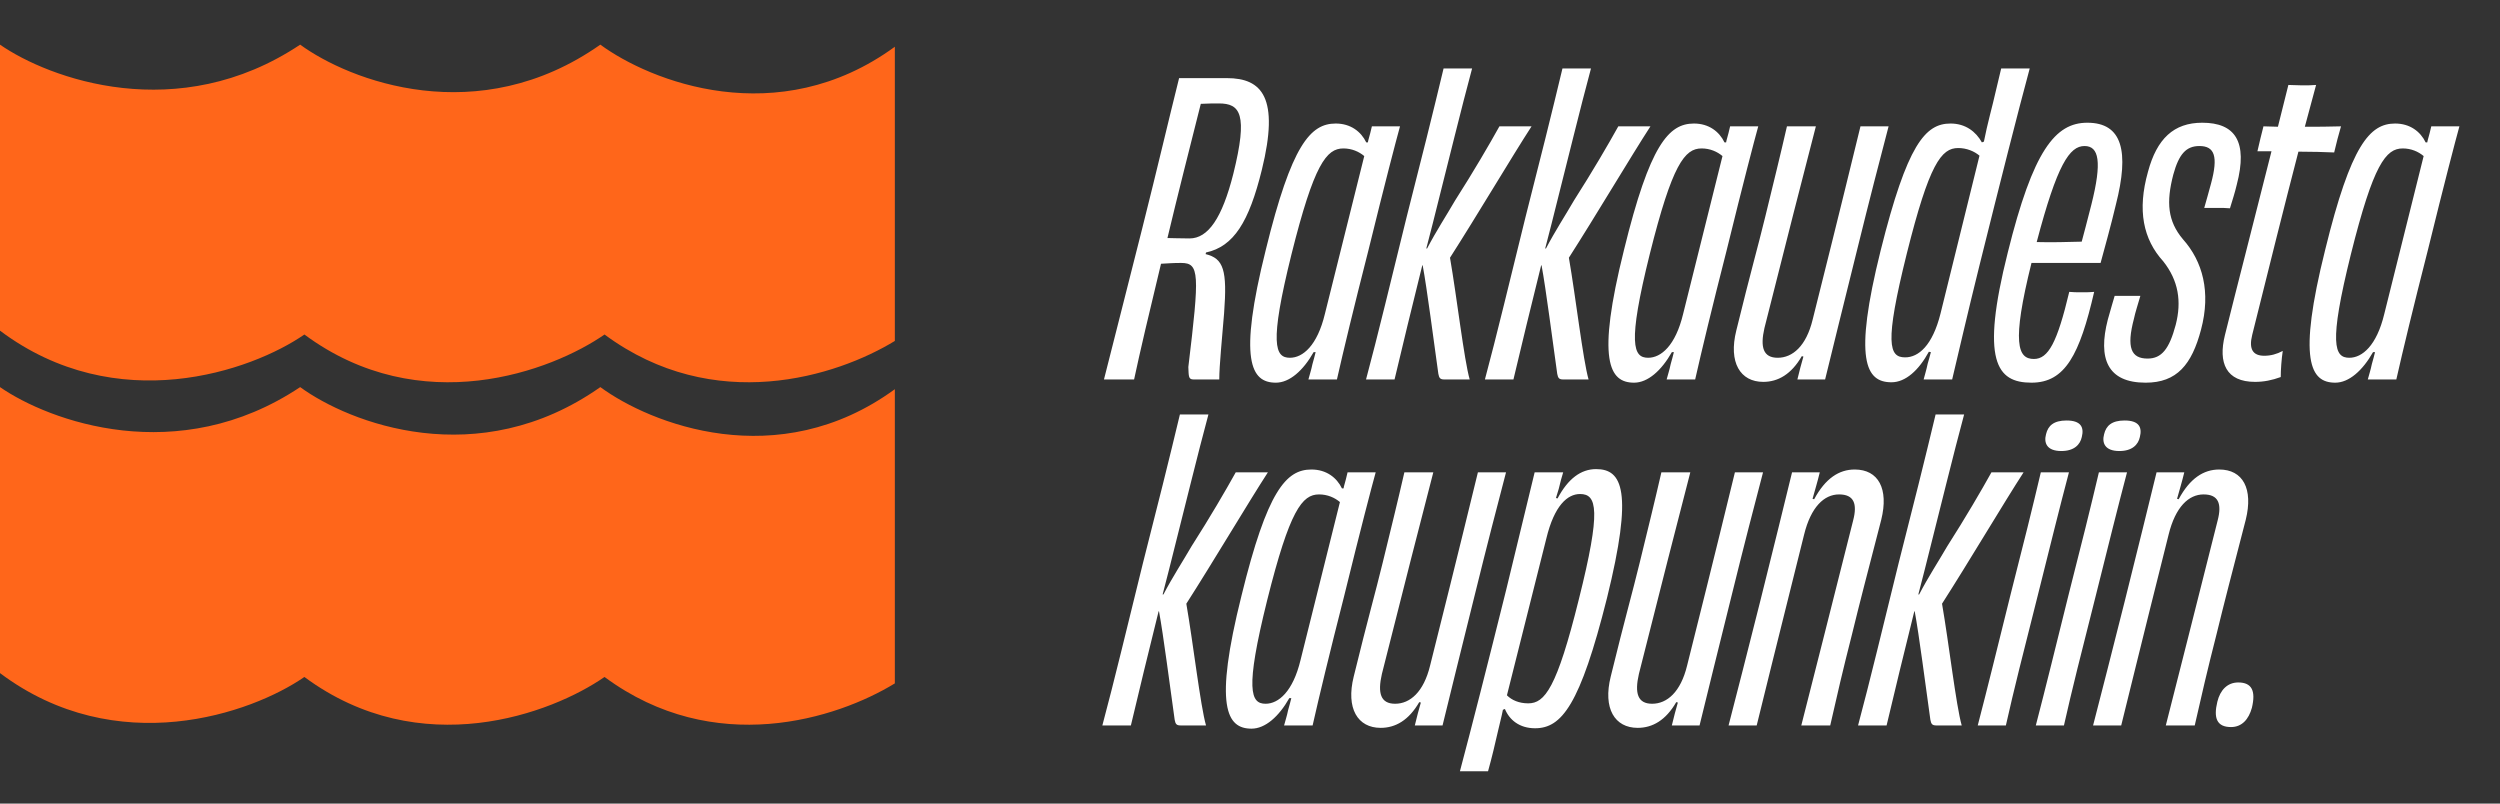
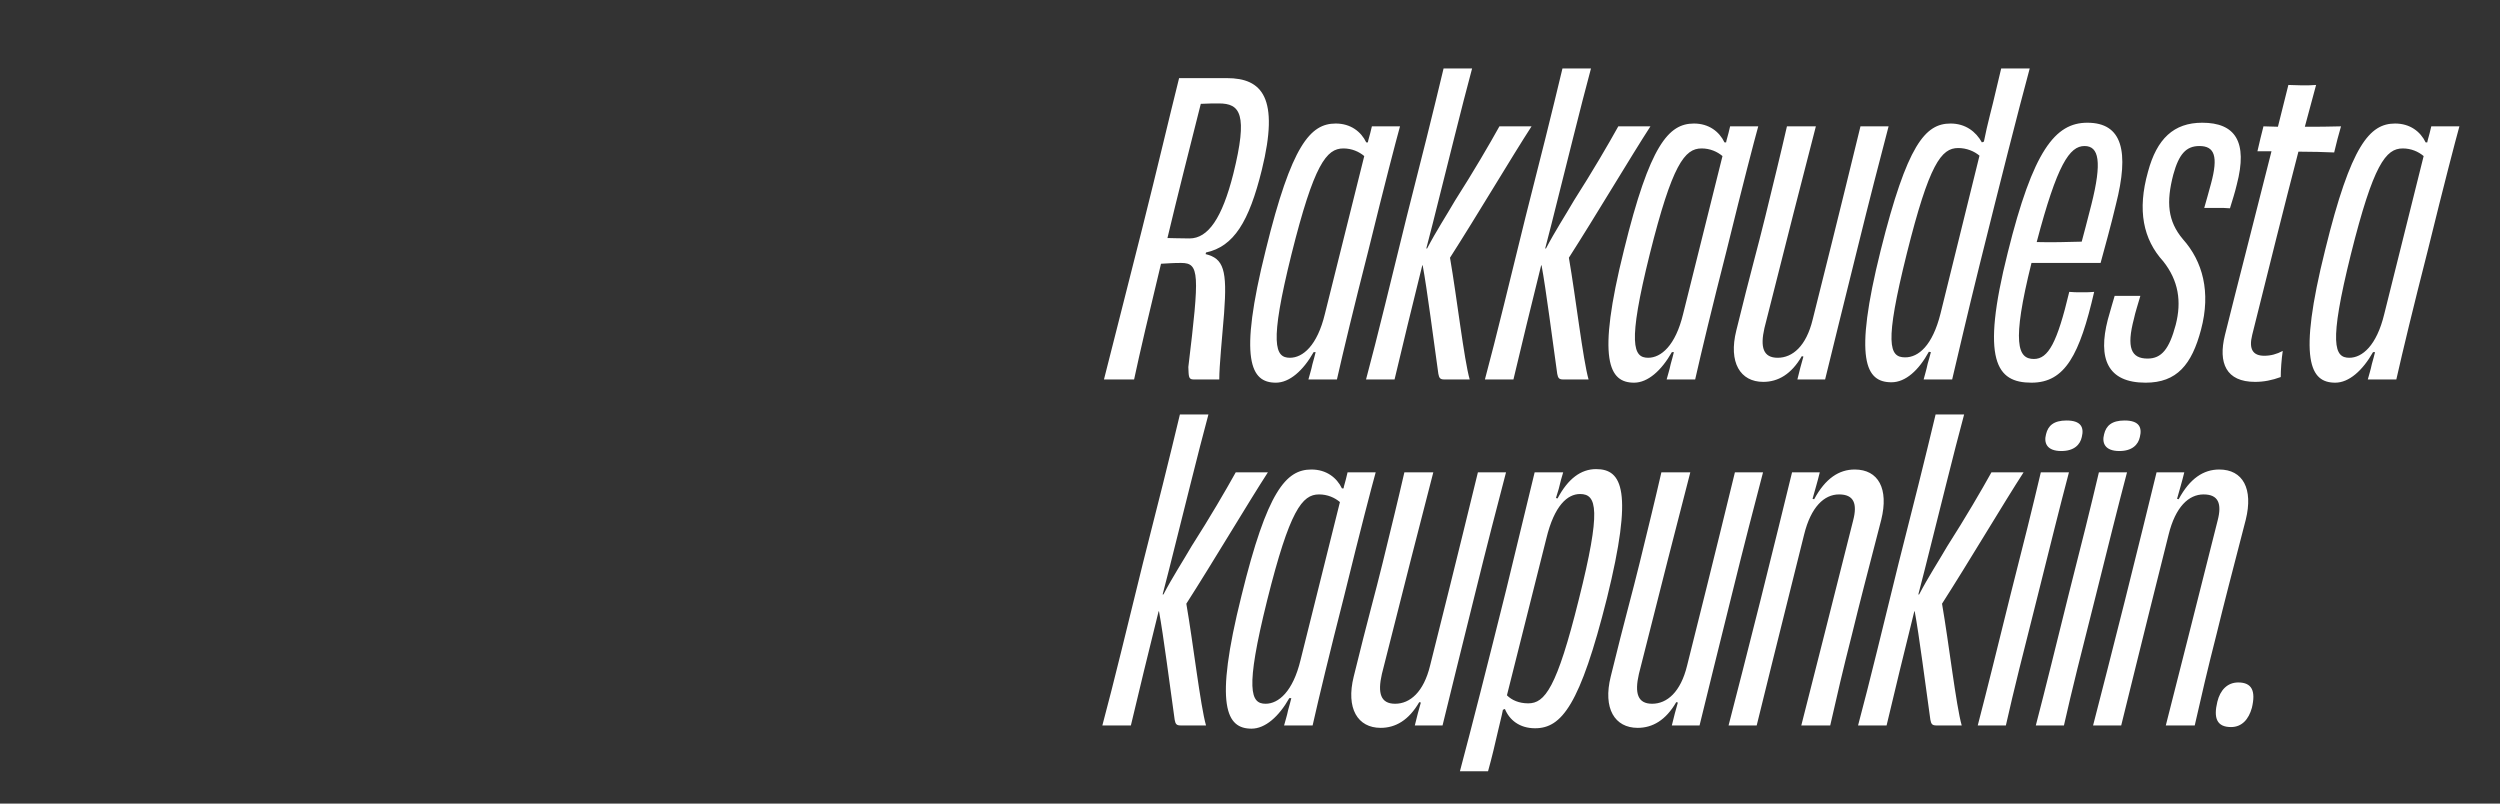
<svg xmlns="http://www.w3.org/2000/svg" width="224" height="72" viewBox="0 0 224 72" fill="none">
  <rect x="0" y="0" width="224" height="72" fill="#333333" stroke="none" />
  <g clip-path="url(#clip0_22_132)">
    <path d="M110.507 15.568C109.499 19.564 108.239 21.364 106.583 21.364C105.683 21.364 104.963 21.328 104.603 21.328C105.503 17.548 106.547 13.444 107.591 9.304C108.167 9.268 108.887 9.268 109.211 9.268C111.119 9.268 111.839 10.204 110.507 15.568ZM105.647 7C104.675 10.888 103.775 14.776 102.335 20.5C100.895 26.26 99.887 30.112 98.915 34H101.615C102.119 31.624 102.983 27.952 104.027 23.632C104.819 23.596 105.035 23.56 105.827 23.56C107.483 23.56 107.483 24.496 106.475 32.884C106.511 33.712 106.475 34 106.943 34H109.247C109.247 32.74 109.499 30.328 109.679 28.06C109.967 24.208 109.643 23.164 108.023 22.768L108.059 22.624C110.543 22.084 111.911 19.888 113.063 15.208C114.647 8.764 113.099 7 109.931 7H105.647ZM118.709 28.132C118.025 30.976 116.729 32.056 115.577 32.056C114.245 32.056 113.705 30.868 115.721 22.768C117.737 14.704 118.853 13.3 120.365 13.3C121.121 13.3 121.769 13.588 122.237 13.984L118.709 28.132ZM122.921 11.32C122.813 11.752 122.741 12.112 122.597 12.58L122.561 12.76H122.417C121.949 11.788 121.013 11.068 119.681 11.068C117.413 11.068 115.721 12.976 113.417 22.372C110.933 32.308 112.085 34.288 114.317 34.288C115.541 34.288 116.765 33.208 117.701 31.552H117.881C117.809 31.876 117.701 32.236 117.593 32.632C117.485 33.172 117.341 33.568 117.233 34H119.789C120.365 31.444 121.301 27.556 122.597 22.48C124.109 16.324 125.081 12.616 125.441 11.32H122.921ZM134.348 11.32C133.448 12.94 132.044 15.352 130.388 17.944C129.596 19.312 128.696 20.68 127.868 22.264H127.796L128.372 20.032C129.848 14.2 130.928 9.736 131.9 6.136H129.344C128.444 9.916 127.256 14.668 126.032 19.456C124.736 24.712 123.404 30.256 122.396 34H124.952C125.708 30.796 126.464 27.7 127.436 23.776H127.472C127.868 25.9 128.444 30.436 128.876 33.496C128.948 33.892 129.056 34 129.416 34H131.684C131.18 32.236 130.532 26.62 129.92 23.092C132.296 19.384 135.5 13.984 137.228 11.32H134.348ZM145 11.32C144.1 12.94 142.696 15.352 141.04 17.944C140.248 19.312 139.348 20.68 138.52 22.264H138.448L139.024 20.032C140.5 14.2 141.58 9.736 142.552 6.136H139.996C139.096 9.916 137.908 14.668 136.684 19.456C135.388 24.712 134.056 30.256 133.048 34H135.604C136.36 30.796 137.116 27.7 138.088 23.776H138.124C138.52 25.9 139.096 30.436 139.528 33.496C139.6 33.892 139.708 34 140.068 34H142.336C141.832 32.236 141.184 26.62 140.572 23.092C142.948 19.384 146.152 13.984 147.88 11.32H145ZM150.807 28.132C150.123 30.976 148.827 32.056 147.675 32.056C146.343 32.056 145.803 30.868 147.819 22.768C149.835 14.704 150.951 13.3 152.463 13.3C153.219 13.3 153.867 13.588 154.335 13.984L150.807 28.132ZM155.019 11.32C154.911 11.752 154.839 12.112 154.695 12.58L154.659 12.76H154.515C154.047 11.788 153.111 11.068 151.779 11.068C149.511 11.068 147.819 12.976 145.515 22.372C143.031 32.308 144.183 34.288 146.415 34.288C147.639 34.288 148.863 33.208 149.799 31.552H149.979C149.907 31.876 149.799 32.236 149.691 32.632C149.583 33.172 149.439 33.568 149.331 34H151.887C152.463 31.444 153.399 27.556 154.695 22.48C156.207 16.324 157.179 12.616 157.539 11.32H155.019ZM166.698 11.32C165.942 14.38 165.258 17.296 162.414 28.636C161.838 31.012 160.614 32.056 159.282 32.056C157.986 32.056 157.698 31.12 158.094 29.392C160.074 21.544 161.514 15.892 162.702 11.32H160.11C159.534 13.84 158.922 16.324 158.166 19.42C157.482 22.228 156.87 24.316 155.574 29.608C154.854 32.488 155.934 34.216 157.986 34.216C159.318 34.216 160.506 33.532 161.442 31.912L161.586 31.948C161.406 32.596 161.226 33.208 161.046 34H163.53C164.214 31.228 165.15 27.376 166.374 22.48C167.562 17.656 168.39 14.488 169.218 11.32H166.698ZM173.87 28.096C173.15 30.976 171.89 32.02 170.702 32.02C169.262 32.02 168.83 30.832 170.846 22.732C172.862 14.668 173.942 13.264 175.454 13.264C176.21 13.264 176.894 13.552 177.362 13.948L173.87 28.096ZM179.306 6.136C178.946 7.576 178.694 8.8 178.298 10.312C178.082 11.14 177.938 11.824 177.758 12.688L177.578 12.76C177.038 11.788 176.102 11.068 174.77 11.068C172.502 11.068 170.882 12.94 168.506 22.444C166.058 32.272 167.174 34.252 169.478 34.252C170.738 34.252 171.926 33.172 172.826 31.516L173.006 31.552C172.934 31.876 172.826 32.2 172.718 32.596C172.61 33.136 172.466 33.568 172.358 34H174.914C175.454 31.732 176.246 28.276 177.362 23.776C179.27 16.108 180.782 10.132 181.862 6.136H179.306ZM187.385 18.34C186.989 19.924 186.701 20.968 186.521 21.652C185.369 21.688 183.677 21.724 182.489 21.688C184.325 14.704 185.441 13.084 186.773 13.084C188.069 13.084 188.357 14.488 187.385 18.34ZM184.901 23.56H188.213C188.537 22.372 189.185 20.032 189.581 18.34C190.805 13.552 190.157 10.996 187.025 10.996C184.145 10.996 182.165 13.48 179.897 22.624C177.449 32.344 178.889 34.288 182.021 34.288C185.045 34.288 186.341 31.768 187.637 26.152C187.313 26.188 186.989 26.188 186.557 26.188C186.089 26.188 185.729 26.188 185.405 26.152C184.325 30.688 183.533 32.164 182.237 32.164C180.797 32.164 180.221 30.796 182.021 23.56H184.901ZM190.624 26.512H189.472C189.328 27.016 189.148 27.592 188.86 28.636C187.96 32.128 188.824 34.288 192.244 34.288C195.052 34.288 196.384 32.668 197.212 29.536C198.112 26.152 197.356 23.416 195.592 21.436C194.224 19.816 194.08 18.124 194.728 15.64C195.232 13.804 195.88 13.084 197.068 13.084C198.436 13.084 198.76 14.02 198.112 16.432C197.896 17.26 197.68 17.98 197.5 18.628H198.616C199.048 18.628 199.48 18.628 199.804 18.664C200.056 17.836 200.236 17.296 200.416 16.54C201.424 12.688 200.272 10.996 197.32 10.996C194.764 10.996 193.252 12.436 192.46 15.388C191.488 18.844 192.028 21.436 193.828 23.416C195.196 25.144 195.484 27.016 194.944 29.104C194.368 31.264 193.684 32.128 192.424 32.128C190.948 32.128 190.516 31.156 191.2 28.564C191.308 28.024 191.56 27.268 191.776 26.512H190.624ZM207.522 7.612C207.126 7.648 206.694 7.648 206.262 7.648C205.794 7.648 205.434 7.612 205.038 7.612L204.102 11.356L202.806 11.32C202.626 11.968 202.446 12.796 202.266 13.552H203.526C201.834 20.284 200.43 25.684 199.35 30.04C198.738 32.524 199.458 34.216 202.05 34.216C202.842 34.216 203.562 34.072 204.354 33.784C204.354 33.136 204.426 32.164 204.534 31.444C203.994 31.732 203.454 31.876 202.878 31.876C201.87 31.876 201.474 31.3 201.798 30.004C203.31 23.92 204.714 18.304 205.938 13.588C207.126 13.588 208.278 13.624 209.142 13.66C209.322 12.868 209.538 12.076 209.754 11.32C208.674 11.356 207.594 11.356 206.514 11.356L207.522 7.612ZM213.631 28.132C212.947 30.976 211.651 32.056 210.499 32.056C209.167 32.056 208.627 30.868 210.643 22.768C212.659 14.704 213.775 13.3 215.287 13.3C216.043 13.3 216.691 13.588 217.159 13.984L213.631 28.132ZM217.843 11.32C217.735 11.752 217.663 12.112 217.519 12.58L217.483 12.76H217.339C216.871 11.788 215.935 11.068 214.603 11.068C212.335 11.068 210.643 12.976 208.339 22.372C205.855 32.308 207.007 34.288 209.239 34.288C210.463 34.288 211.687 33.208 212.623 31.552H212.803C212.731 31.876 212.623 32.236 212.515 32.632C212.407 33.172 212.263 33.568 212.155 34H214.711C215.287 31.444 216.223 27.556 217.519 22.48C219.031 16.324 220.003 12.616 220.363 11.32H217.843ZM110.723 42.32C109.823 43.94 108.419 46.352 106.763 48.944C105.971 50.312 105.071 51.68 104.243 53.264H104.171L104.747 51.032C106.223 45.2 107.303 40.736 108.275 37.136H105.719C104.819 40.916 103.631 45.668 102.407 50.456C101.111 55.712 99.779 61.256 98.771 65H101.327C102.083 61.796 102.839 58.7 103.811 54.776H103.847C104.243 56.9 104.819 61.436 105.251 64.496C105.323 64.892 105.431 65 105.791 65H108.059C107.555 63.236 106.907 57.62 106.295 54.092C108.671 50.384 111.875 44.984 113.603 42.32H110.723ZM116.53 59.132C115.846 61.976 114.55 63.056 113.398 63.056C112.066 63.056 111.526 61.868 113.542 53.768C115.558 45.704 116.674 44.3 118.186 44.3C118.942 44.3 119.59 44.588 120.058 44.984L116.53 59.132ZM120.742 42.32C120.634 42.752 120.562 43.112 120.418 43.58L120.382 43.76H120.238C119.77 42.788 118.834 42.068 117.502 42.068C115.234 42.068 113.542 43.976 111.238 53.372C108.754 63.308 109.906 65.288 112.138 65.288C113.362 65.288 114.586 64.208 115.522 62.552H115.702C115.63 62.876 115.522 63.236 115.414 63.632C115.306 64.172 115.162 64.568 115.054 65H117.61C118.186 62.444 119.122 58.556 120.418 53.48C121.93 47.324 122.902 43.616 123.262 42.32H120.742ZM132.42 42.32C131.664 45.38 130.98 48.296 128.136 59.636C127.56 62.012 126.336 63.056 125.004 63.056C123.708 63.056 123.42 62.12 123.816 60.392C125.796 52.544 127.236 46.892 128.424 42.32H125.832C125.256 44.84 124.644 47.324 123.888 50.42C123.204 53.228 122.592 55.316 121.296 60.608C120.576 63.488 121.656 65.216 123.708 65.216C125.04 65.216 126.228 64.532 127.164 62.912L127.308 62.948C127.128 63.596 126.948 64.208 126.768 65H129.252C129.936 62.228 130.872 58.376 132.096 53.48C133.284 48.656 134.112 45.488 134.94 42.32H132.42ZM138.549 48.26C139.269 45.272 140.457 44.264 141.573 44.264C143.085 44.264 143.481 45.668 141.465 53.696C139.485 61.688 138.405 63.02 136.929 63.02C136.101 63.02 135.453 62.732 135.021 62.3L138.549 48.26ZM139.413 44.624L139.665 43.796C139.809 43.184 139.917 42.788 140.061 42.32H137.505C136.965 44.552 136.101 48.152 134.949 52.868C133.293 59.528 131.853 65.18 130.809 69.104H133.329C133.689 67.808 133.941 66.728 134.229 65.468C134.373 64.82 134.553 64.172 134.661 63.596L134.841 63.524C135.237 64.496 136.137 65.252 137.541 65.252C139.917 65.252 141.573 63.2 143.985 53.588C146.361 43.976 145.353 42.032 143.013 42.032C141.645 42.032 140.493 42.896 139.557 44.66L139.413 44.624ZM155.448 42.32C154.692 45.38 154.008 48.296 151.164 59.636C150.588 62.012 149.364 63.056 148.032 63.056C146.736 63.056 146.448 62.12 146.844 60.392C148.824 52.544 150.264 46.892 151.452 42.32H148.86C148.284 44.84 147.672 47.324 146.916 50.42C146.232 53.228 145.62 55.316 144.324 60.608C143.604 63.488 144.684 65.216 146.736 65.216C148.068 65.216 149.256 64.532 150.192 62.912L150.336 62.948C150.156 63.596 149.976 64.208 149.796 65H152.28C152.964 62.228 153.9 58.376 155.124 53.48C156.312 48.656 157.14 45.488 157.968 42.32H155.448ZM162.404 44.696C162.62 43.904 162.836 43.22 163.052 42.32H160.568C159.884 45.092 158.948 48.98 157.724 53.84C156.5 58.664 155.708 61.832 154.88 65H157.4C158.156 61.976 158.84 59.096 161.648 47.9C162.26 45.416 163.448 44.3 164.78 44.3C166.112 44.3 166.436 45.128 166.04 46.64C164.06 54.488 162.584 60.356 161.396 65H163.988C164.564 62.444 165.14 59.96 165.932 56.864C166.652 53.912 167.228 51.716 168.56 46.568C169.244 43.796 168.308 42.068 166.184 42.068C164.78 42.068 163.556 42.86 162.548 44.732L162.404 44.696ZM178.434 42.32C177.534 43.94 176.13 46.352 174.474 48.944C173.682 50.312 172.782 51.68 171.954 53.264H171.882L172.458 51.032C173.934 45.2 175.014 40.736 175.986 37.136H173.43C172.53 40.916 171.342 45.668 170.118 50.456C168.822 55.712 167.49 61.256 166.482 65H169.038C169.794 61.796 170.55 58.7 171.522 54.776H171.558C171.954 56.9 172.53 61.436 172.962 64.496C173.034 64.892 173.142 65 173.502 65H175.77C175.266 63.236 174.618 57.62 174.006 54.092C176.382 50.384 179.586 44.984 181.314 42.32H178.434ZM186.53 39.152C186.746 38.288 186.458 37.676 185.162 37.676C184.01 37.676 183.506 38.144 183.326 38.9C183.11 39.692 183.398 40.412 184.694 40.412C185.846 40.412 186.386 39.836 186.53 39.152ZM179.726 65C180.446 61.796 181.274 58.52 182.606 53.264C183.686 48.944 184.55 45.452 185.378 42.32H182.858C182.138 45.38 181.274 48.872 180.158 53.228C179.006 57.872 178.07 61.688 177.206 65H179.726ZM191.733 39.152C191.949 38.288 191.661 37.676 190.365 37.676C189.213 37.676 188.709 38.144 188.529 38.9C188.313 39.692 188.601 40.412 189.897 40.412C191.049 40.412 191.589 39.836 191.733 39.152ZM184.929 65C185.649 61.796 186.477 58.52 187.809 53.264C188.889 48.944 189.753 45.452 190.581 42.32H188.061C187.341 45.38 186.477 48.872 185.361 53.228C184.209 57.872 183.273 61.688 182.409 65H184.929ZM195.064 44.696C195.28 43.904 195.496 43.22 195.712 42.32H193.228C192.544 45.092 191.608 48.98 190.384 53.84C189.16 58.664 188.368 61.832 187.54 65H190.06C190.816 61.976 191.5 59.096 194.308 47.9C194.92 45.416 196.108 44.3 197.44 44.3C198.772 44.3 199.096 45.128 198.7 46.64C196.72 54.488 195.244 60.356 194.056 65H196.648C197.224 62.444 197.8 59.96 198.592 56.864C199.312 53.912 199.888 51.716 201.22 46.568C201.904 43.796 200.968 42.068 198.844 42.068C197.44 42.068 196.216 42.86 195.208 44.732L195.064 44.696ZM200.546 61.148C199.574 61.148 198.926 61.832 198.674 62.876C198.314 64.352 198.638 65.144 199.898 65.144C200.87 65.144 201.482 64.46 201.77 63.416C202.13 61.904 201.77 61.148 200.546 61.148Z" fill="white" />
-     <path fill-rule="evenodd" clip-rule="evenodd" d="M80.178 4.188C69.691 11.842 58.237 7.272 53.791 4C42.83 11.713 31.293 7.214 26.895 4C15.934 11.307 4.398 7.045 0 4V29.627C10.458 37.47 22.526 33.258 27.272 29.972C37.699 37.689 49.445 33.25 54.167 29.972C63.994 37.244 74.99 33.721 80.178 30.548V4.188Z" fill="#FF661A" />
-     <path fill-rule="evenodd" clip-rule="evenodd" d="M80.178 34.872C69.691 42.526 58.237 37.956 53.791 34.684C42.83 42.397 31.293 37.898 26.895 34.684C15.934 41.991 4.398 37.728 0 34.684V60.31C10.458 68.153 22.526 63.942 27.272 60.656C37.699 68.372 49.445 63.934 54.167 60.656C63.994 67.928 74.99 64.405 80.178 61.231V34.872Z" fill="#FF661A" />
  </g>
  <defs>
    <clipPath id="clip0_22_132">
      <rect width="224" height="72" fill="white" />
    </clipPath>
  </defs>
</svg>